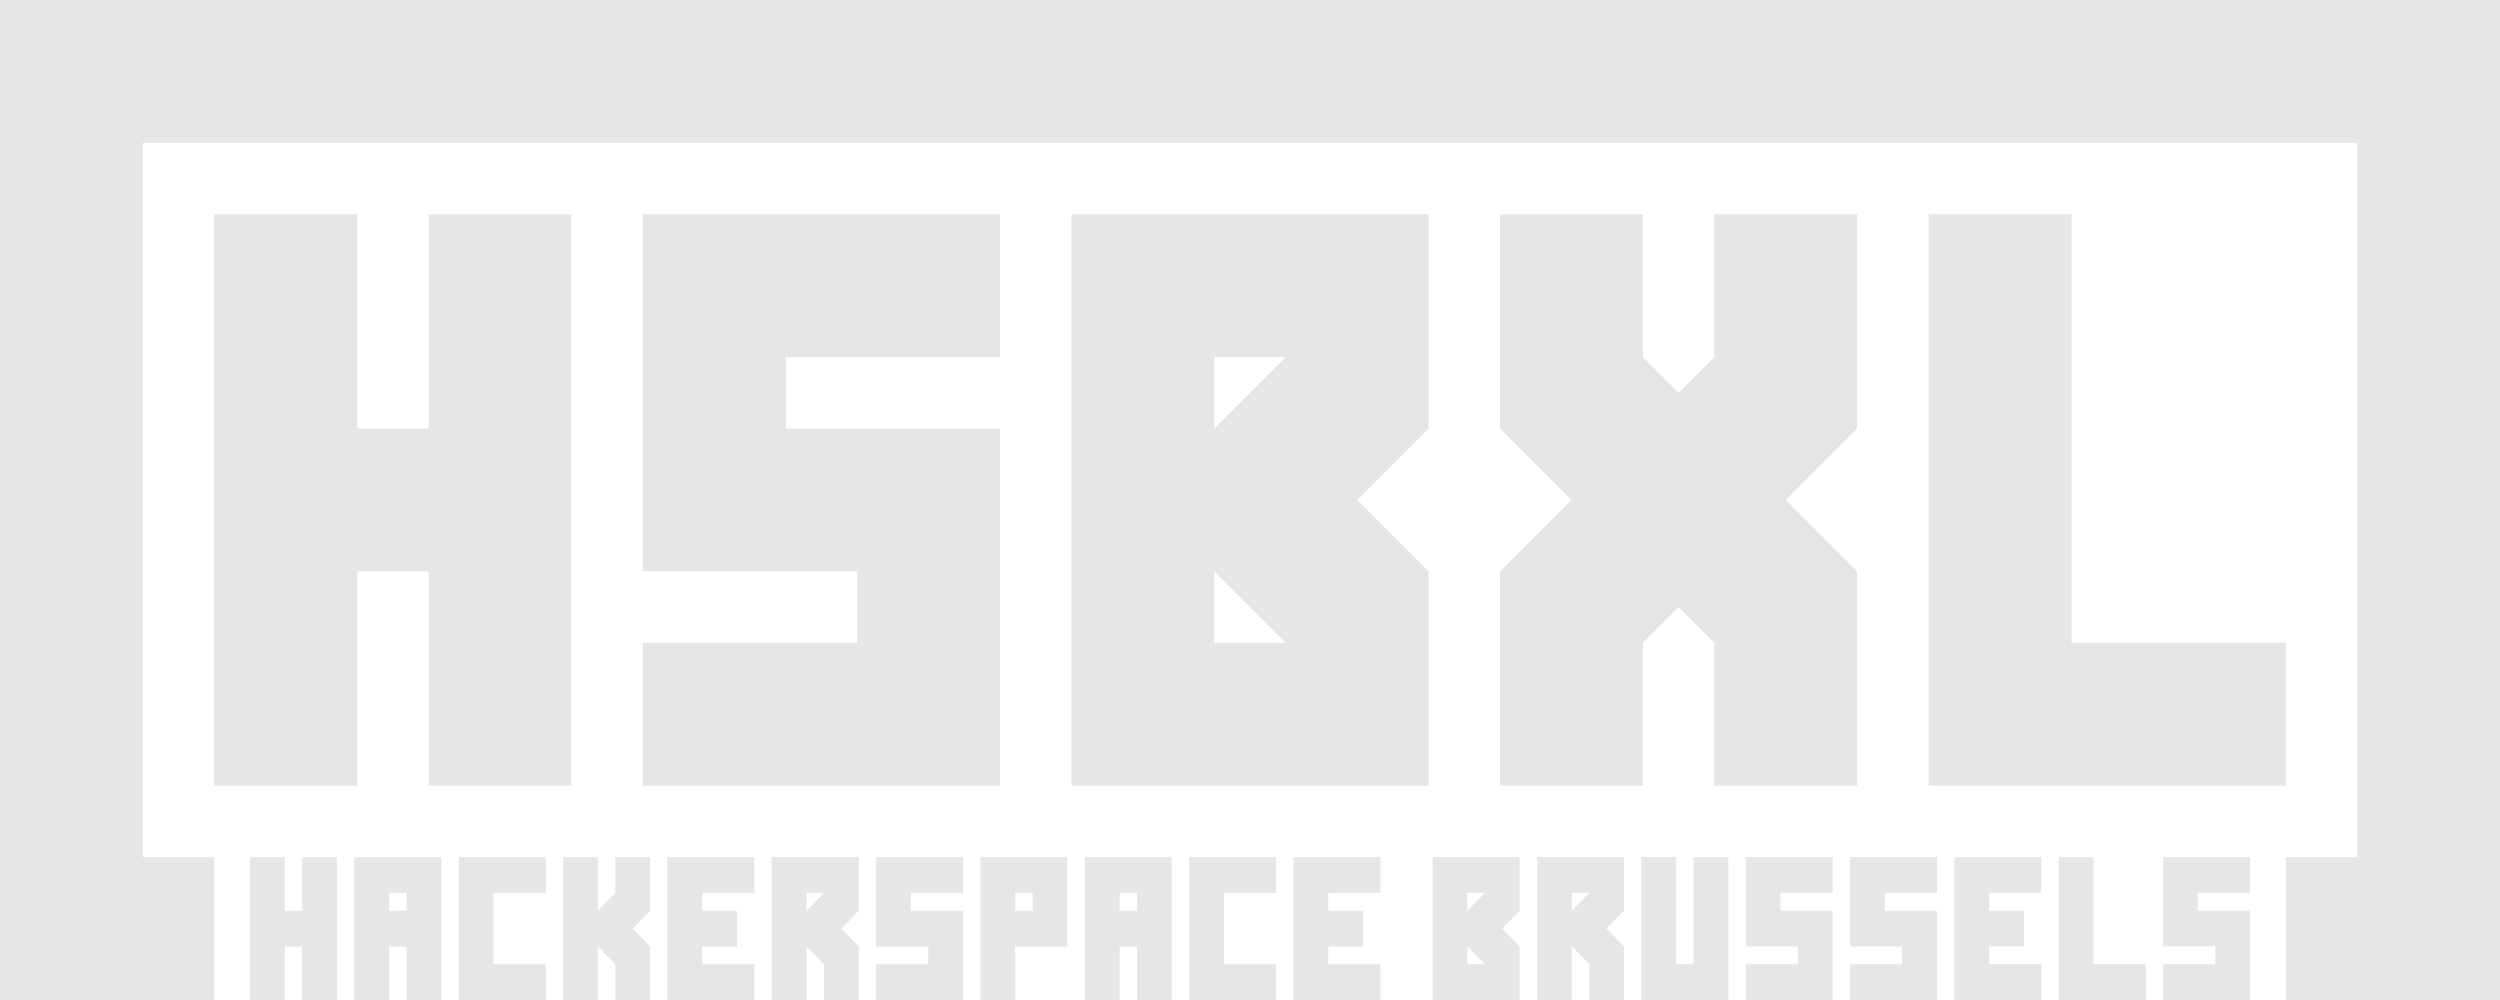
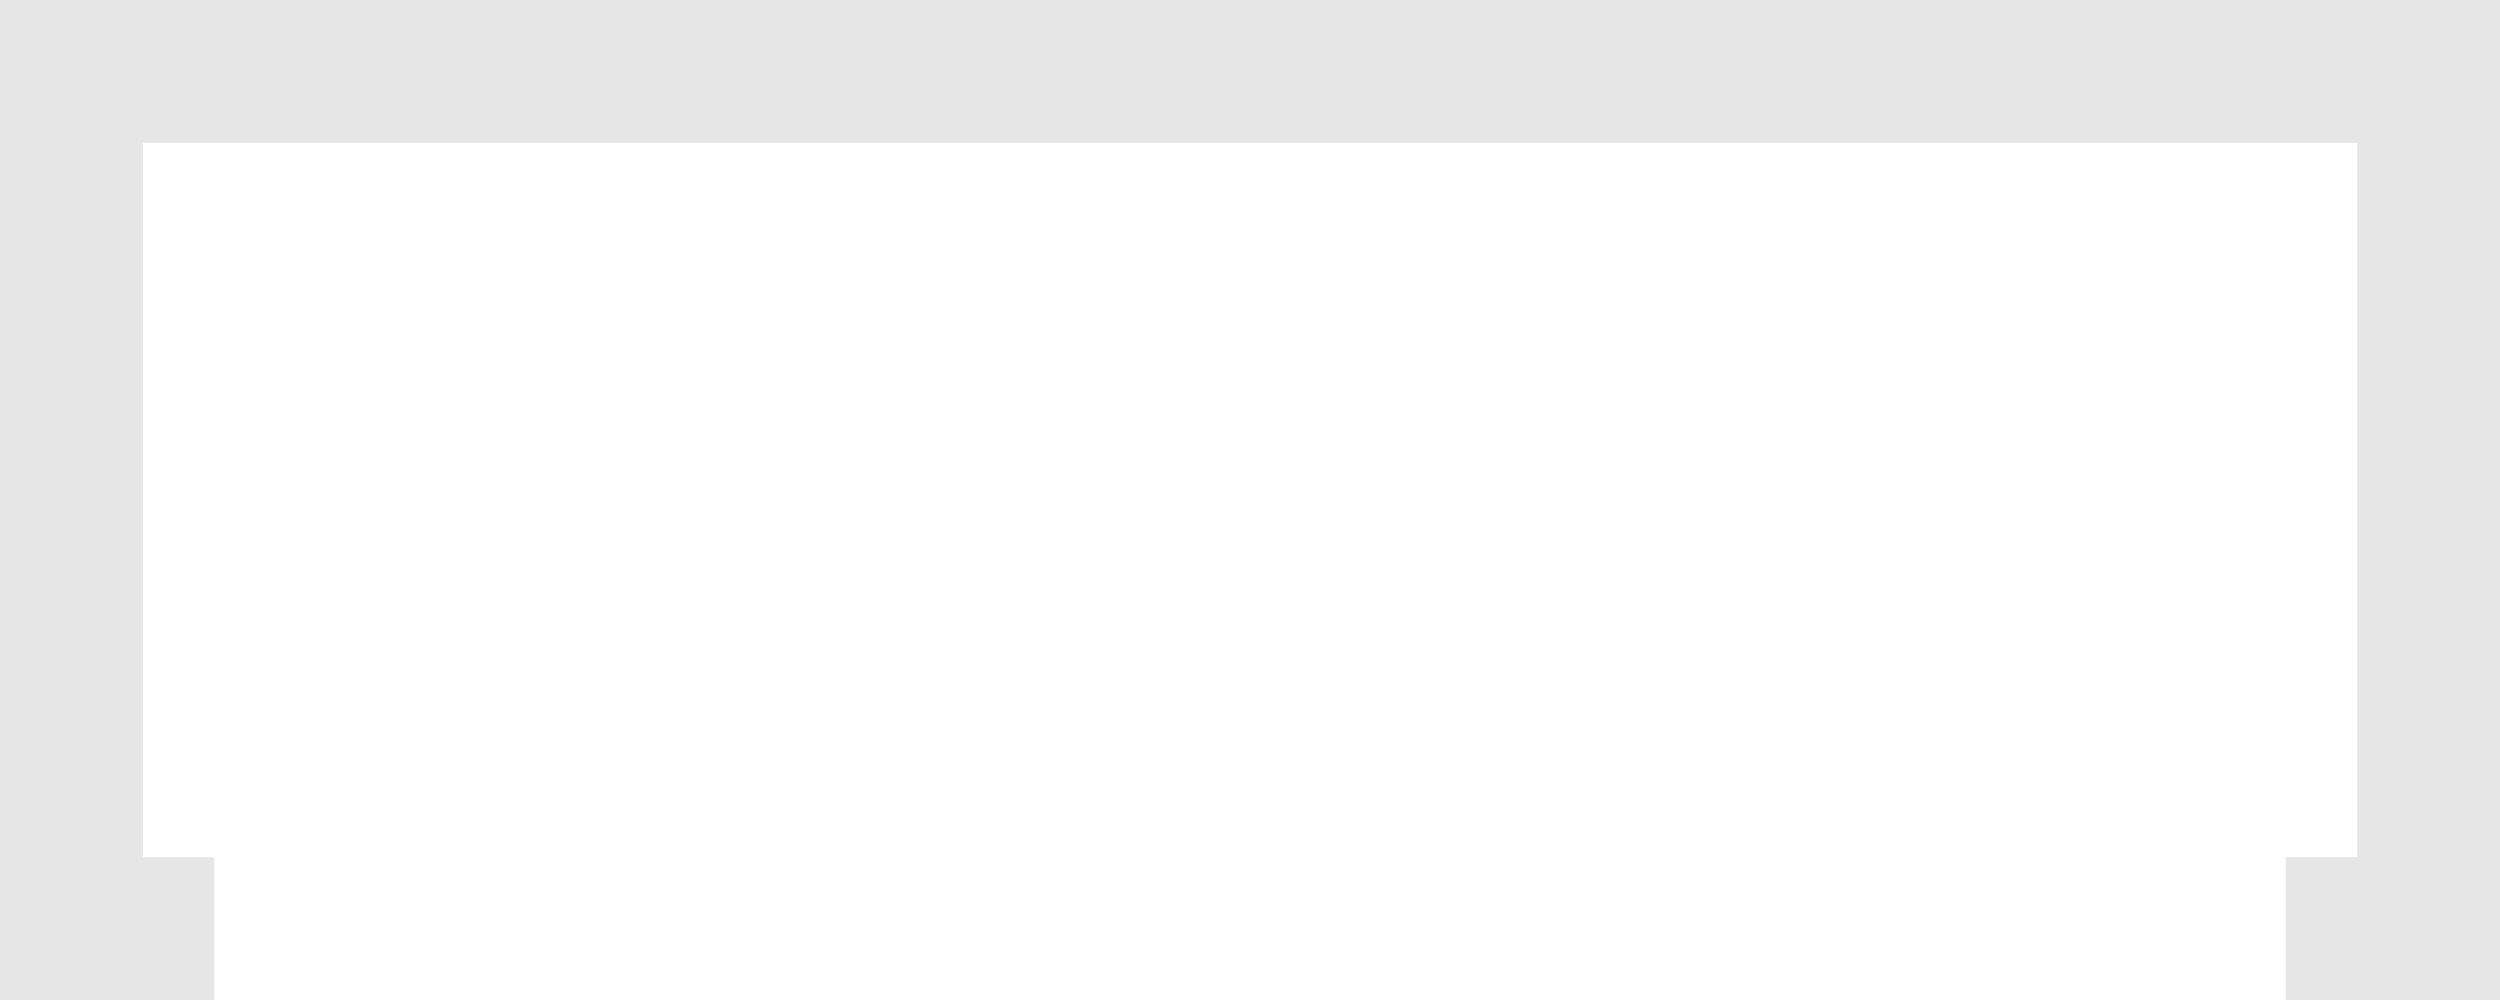
<svg xmlns="http://www.w3.org/2000/svg" width="6124.3" height="2449.7" fill-rule="evenodd" stroke-linejoin="round" stroke-miterlimit="2" clip-rule="evenodd">
  <g fill="#e6e6e6">
-     <path d="M524.992 524.853H874.95v524.949h174.98V524.853h349.958v1399.845h-349.959v-524.949H874.95v524.949H524.992zm1049.898 0h874.895v349.948h-524.938v175h524.938v874.897h-874.896V1574.75h524.938v-175.002h-524.938zm1049.84 0h874.897v524.949l-174.98 174.946 174.98 175.001v524.949H2624.73zm349.965 874.896v175.002h174.979zm0-524.948v175l174.979-175zm699.933-349.948h349.958v349.948l87.49 87.5 87.49-87.5V524.853h349.958v524.949l-175.001 174.946 175.001 175.001v524.949h-349.958V1574.75l-87.49-87.501-87.49 87.5v349.948h-349.958v-524.949l174.98-175.001-174.98-174.946zm1050.064 0h349.947v1049.898h524.949v349.947h-874.896z" />
    <path d="M524.992 2099.866v350.003H.049V.127h6124.493v2449.742h-524.949v-350.003h174.946V350.074H350.163v1749.792z" />
-     <path d="M612.49 2099.866h85.211v131.25h42.604v-131.25h85.208v349.975h-85.208V2318.59h-42.604v131.25h-85.21zm255.63 0h213.02v349.975h-85.208V2318.59h-42.604v131.25H868.12zm85.208 87.5v43.75h42.604v-43.75zm170.421-87.5h213.02v87.5h-127.812v174.974h127.811v87.5h-213.02zm255.601 0v349.975h85.209V2318.59l42.603 43.75v87.5h85.208v-131.25l-42.604-43.723 42.604-43.75v-131.251h-85.208v87.5l-42.603 43.75v-131.25zm255.624 0v349.975h213.02v-87.5h-127.812v-43.751h85.208v-87.473h-85.208v-43.75h127.812v-87.501zm255.635 0h213.022v131.25l-42.604 43.751 42.604 43.723v131.25h-85.208v-87.5l-42.606-43.75v131.25h-85.208zm85.208 87.5v43.75l42.606-43.75zm383.44-87.5h-213.02v218.724h127.812v43.75h-127.811v87.5h213.02v-218.723h-127.812v-43.75h127.811zm42.61 0h213.02v218.724h-127.812v131.25h-85.208zm85.208 87.5v43.75h42.603v-43.75zm170.421-87.5h213.02v349.975h-85.209V2318.59h-42.603v131.25h-85.208zm85.208 87.5v43.75h42.603v-43.75zm170.366-87.5v349.975h213.02v-87.5h-127.8v-174.974h127.8v-87.501zm255.657 0v349.975h213.02v-87.5h-127.802v-43.751h85.192v-87.473h-85.192v-43.75h127.801v-87.501zm340.928-.222h213.023v131.25l-42.604 43.751 42.604 43.723v131.25h-213.023zm85.211 131.25 42.604-43.75h-42.604zm0 87.474v43.75h42.604zm170.418-218.724h213.02v131.25l-42.604 43.751 42.604 43.723v131.25h-85.208v-87.5l-42.604-43.75v131.25h-85.208zm85.208 131.25 42.604-43.75h-42.604zm170.421-131.25v349.975h213.02v-349.975h-85.208v262.474h-42.604v-262.474zm255.602 0h213.02v87.5h-127.812v43.75h127.812v218.725h-213.02v-87.501h127.812v-43.75h-127.812zm255.629 0v218.724h127.812v43.75h-127.812v87.5h213.02v-218.723h-127.812v-43.75h127.812v-87.501zm255.629 0h213.023v87.5H4872.98v43.75h85.21v87.474h-85.21v43.75h127.815v87.5h-213.023zm255.629 0v349.975h213.02v-87.501H5128.61v-262.474zm255.629 262.502v87.5h213.02v-218.724h-127.812v-43.75h127.812v-87.5h-213.02v218.723h127.812v43.75z" />
  </g>
</svg>